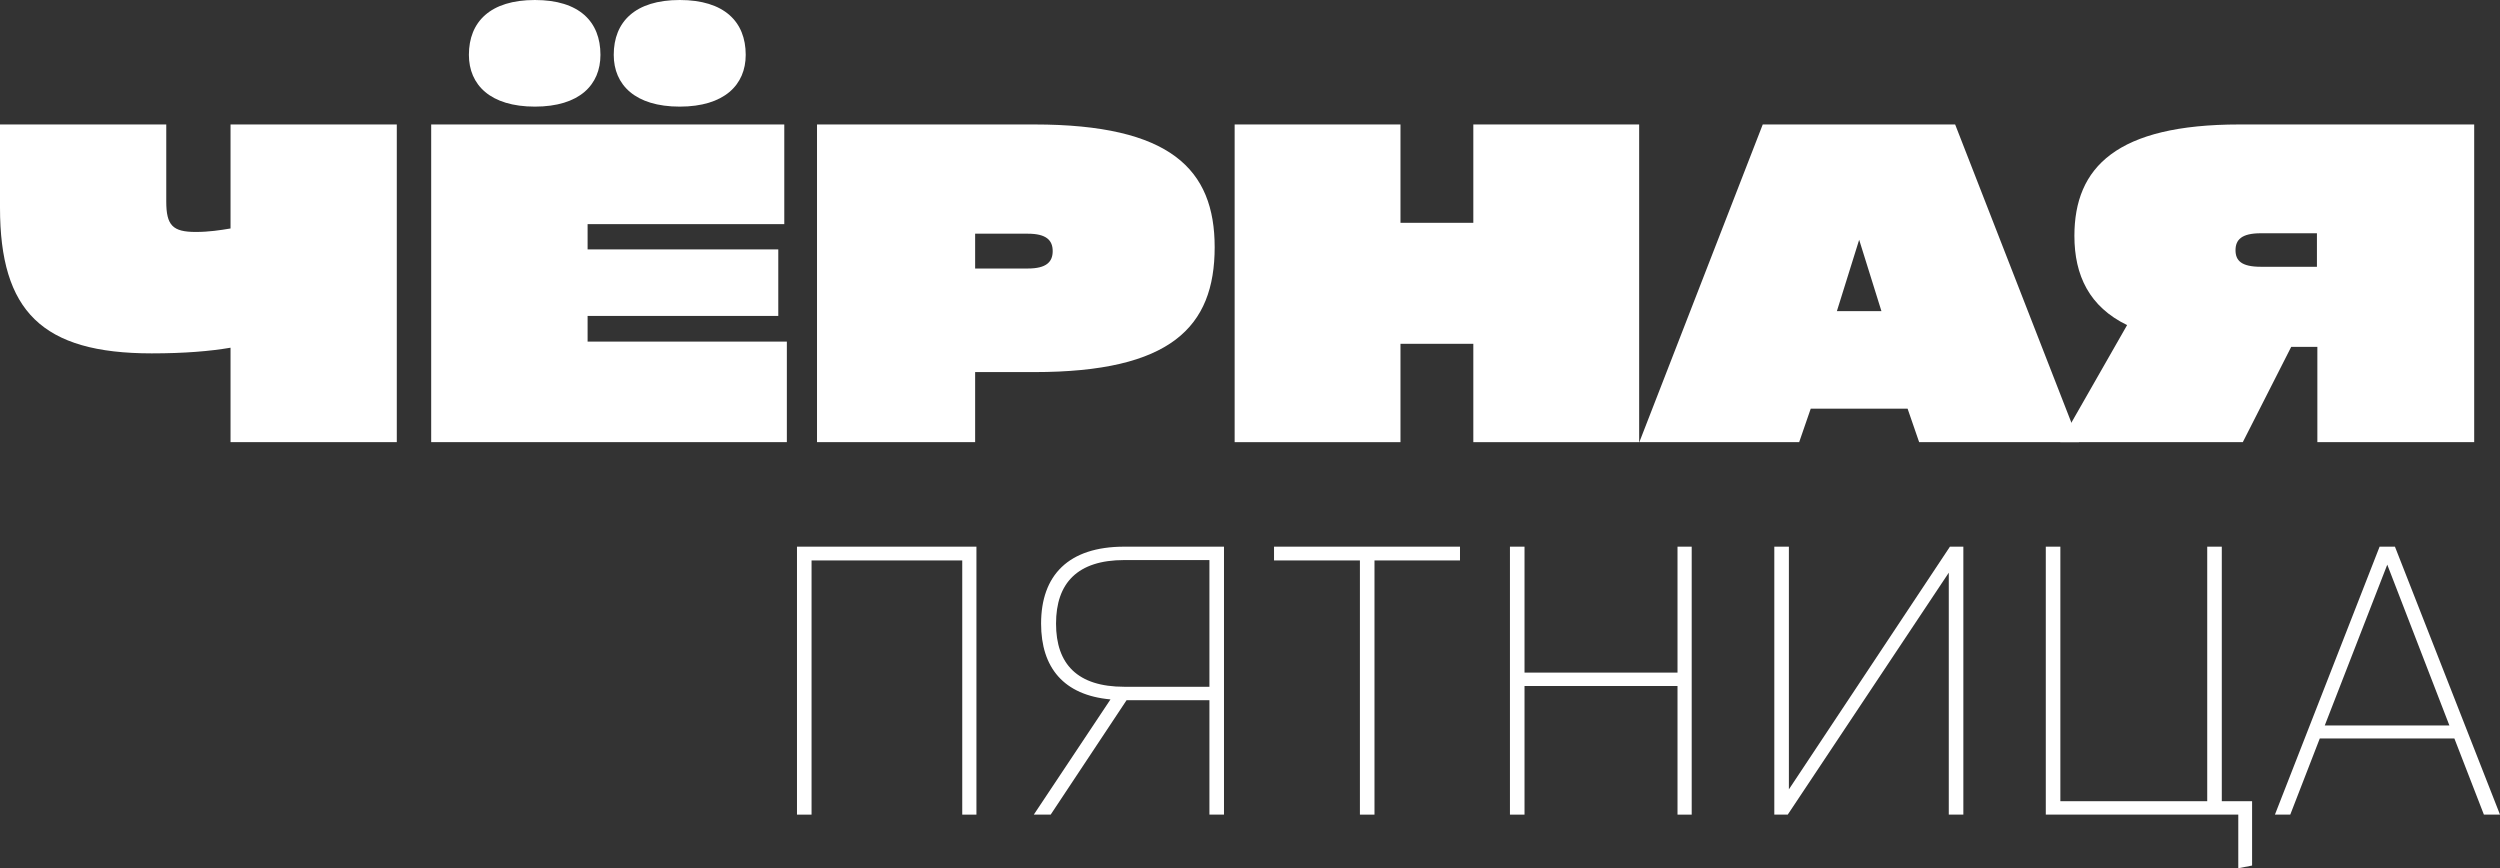
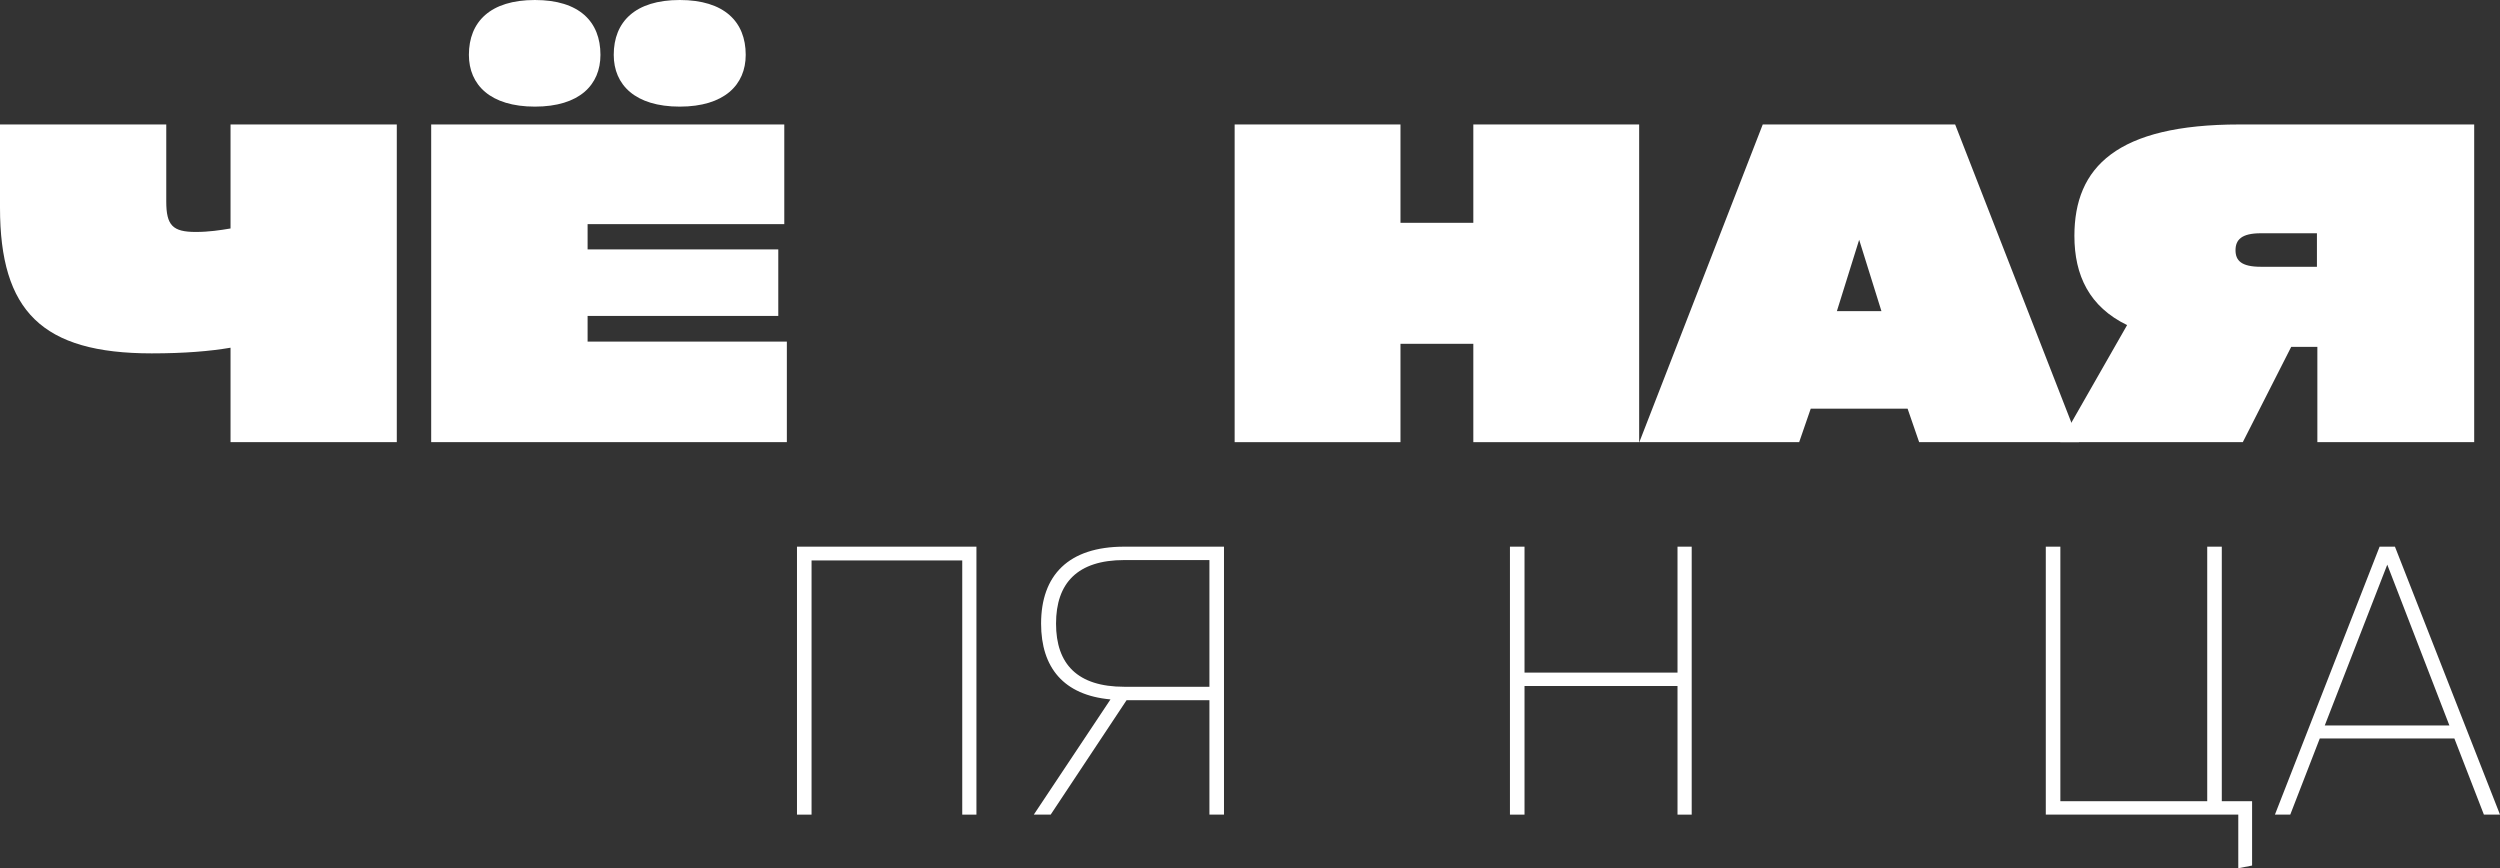
<svg xmlns="http://www.w3.org/2000/svg" width="406" height="141" viewBox="0 0 406 141" fill="none">
  <rect x="0" y="0" width="406" height="141" fill="#333333" stroke="none" />
  <path d="M37.439 37.104V20.213H64.44V71.806H37.439V56.469C34.099 57.035 29.993 57.388 24.635 57.388C6.82 57.388 0 50.532 0 33.712V20.213H27.001V32.722C27.001 36.609 28.045 37.67 31.803 37.67C33.89 37.67 35.769 37.387 37.439 37.104Z" fill="white" />
  <path d="M97.513 8.905C97.513 3.534 94.103 0 86.866 0C79.629 0 76.149 3.534 76.149 8.905C76.149 13.782 79.629 17.315 86.866 17.315C94.103 17.315 97.513 13.782 97.513 8.905ZM121.104 8.905C121.104 3.534 117.625 0 110.387 0C103.15 0 99.671 3.534 99.671 8.905C99.671 13.782 103.15 17.315 110.387 17.315C117.625 17.315 121.104 13.782 121.104 8.905ZM127.785 71.806H70.025V20.213H127.367V36.398H95.426V40.497H126.393V51.31H95.426V55.48H127.785V71.806Z" fill="white" />
-   <path d="M132.683 20.213H167.965C190.095 20.213 197.263 27.492 197.263 40.143C197.263 53.147 190.095 60.427 167.965 60.427H158.362V71.806H132.683V20.213ZM158.362 43.606H166.922C169.914 43.606 170.958 42.546 170.958 40.779C170.958 39.013 169.914 37.952 166.922 37.952H158.362V43.606Z" fill="white" />
  <path d="M239.268 36.185V20.213H266.199V71.806H239.268V55.833H227.438V71.806H200.506V20.213H227.438V36.185H239.268Z" fill="white" />
  <path d="M317.516 20.213L337.627 71.806H311.67L309.791 66.364H294.064L292.185 71.806H266.228L286.27 20.213H317.516ZM305.546 50.532L301.928 38.942L298.309 50.532H305.546Z" fill="white" />
  <path d="M372.094 56.328L364.231 71.806H334.585L345.441 52.794C339.317 49.826 336.882 44.737 336.882 38.306C336.882 27.139 343.771 20.213 363.674 20.213H401.809V71.806H376.339V56.328H372.094ZM376.27 43.324V37.882H367.153C364.022 37.882 363.048 38.942 363.048 40.638C363.048 42.334 364.022 43.324 367.153 43.324H376.27Z" fill="white" />
  <path d="M129.43 132.296V88.778H158.573V132.296H156.269V91.016H131.796V132.296H129.43Z" fill="white" />
  <path d="M182.586 88.778H198.776V132.296H196.41V113.708H182.959L170.63 132.296H167.89L180.344 113.583C172.747 112.899 169.073 108.423 169.073 101.274C169.073 93.441 173.494 88.778 182.586 88.778ZM196.41 111.532V90.954H182.586C174.989 90.954 171.501 94.684 171.501 101.274C171.501 107.864 174.989 111.532 182.586 111.532H196.41Z" fill="white" />
-   <path d="M237.103 88.778V91.016H223.217V132.296H220.85V91.016H206.902V88.778H237.103Z" fill="white" />
  <path d="M272.428 88.778H274.732V132.296H272.428V111.407H247.582V132.296H245.215V88.778H247.582V109.231H272.428V88.778Z" fill="white" />
-   <path d="M316.669 88.778H318.848V132.296H316.482V93.005L290.328 132.296H288.148V88.778H290.515V128.193L316.669 88.778Z" fill="white" />
  <path d="M363.497 141V132.296H332.237V88.778H334.603V130.12H358.453V88.778H360.819V130.12H365.739V140.565L363.497 141Z" fill="white" />
  <path d="M403.385 132.296L398.59 119.925H376.733L371.938 132.296H369.447L386.447 88.778H388.938L406 132.296H403.385ZM377.542 117.811H397.78L387.692 91.7L377.542 117.811Z" fill="white" />
</svg>